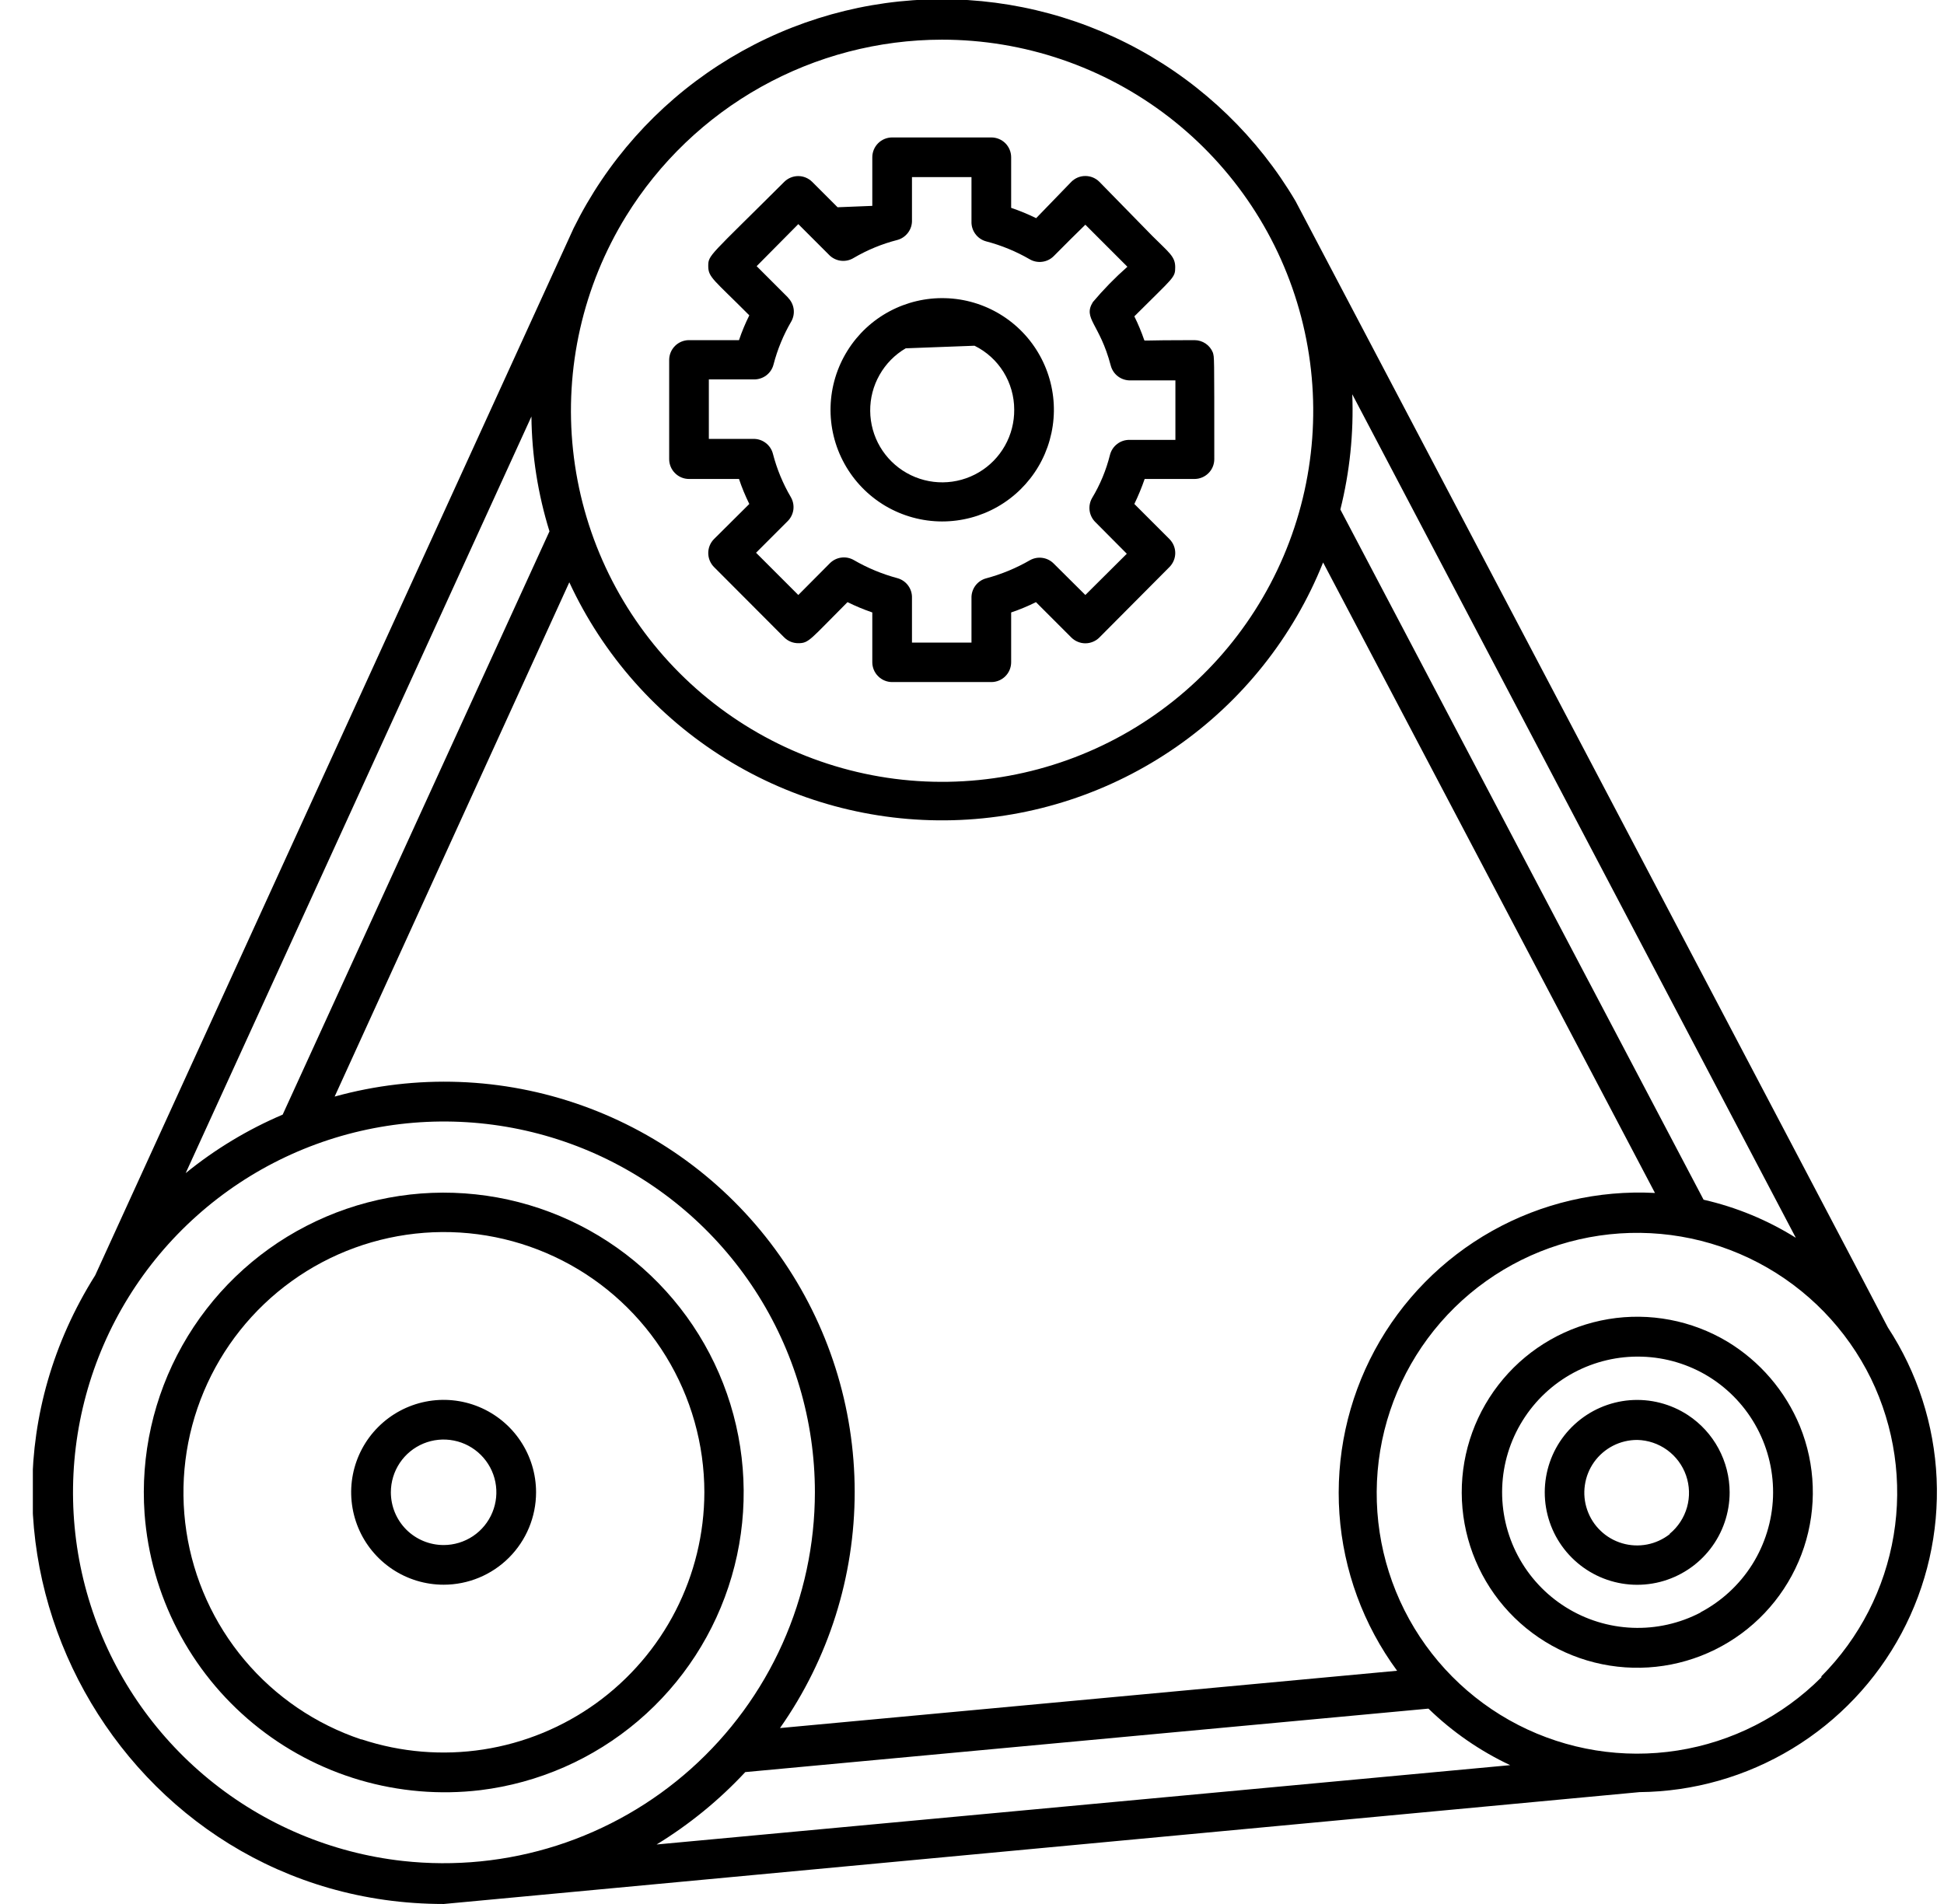
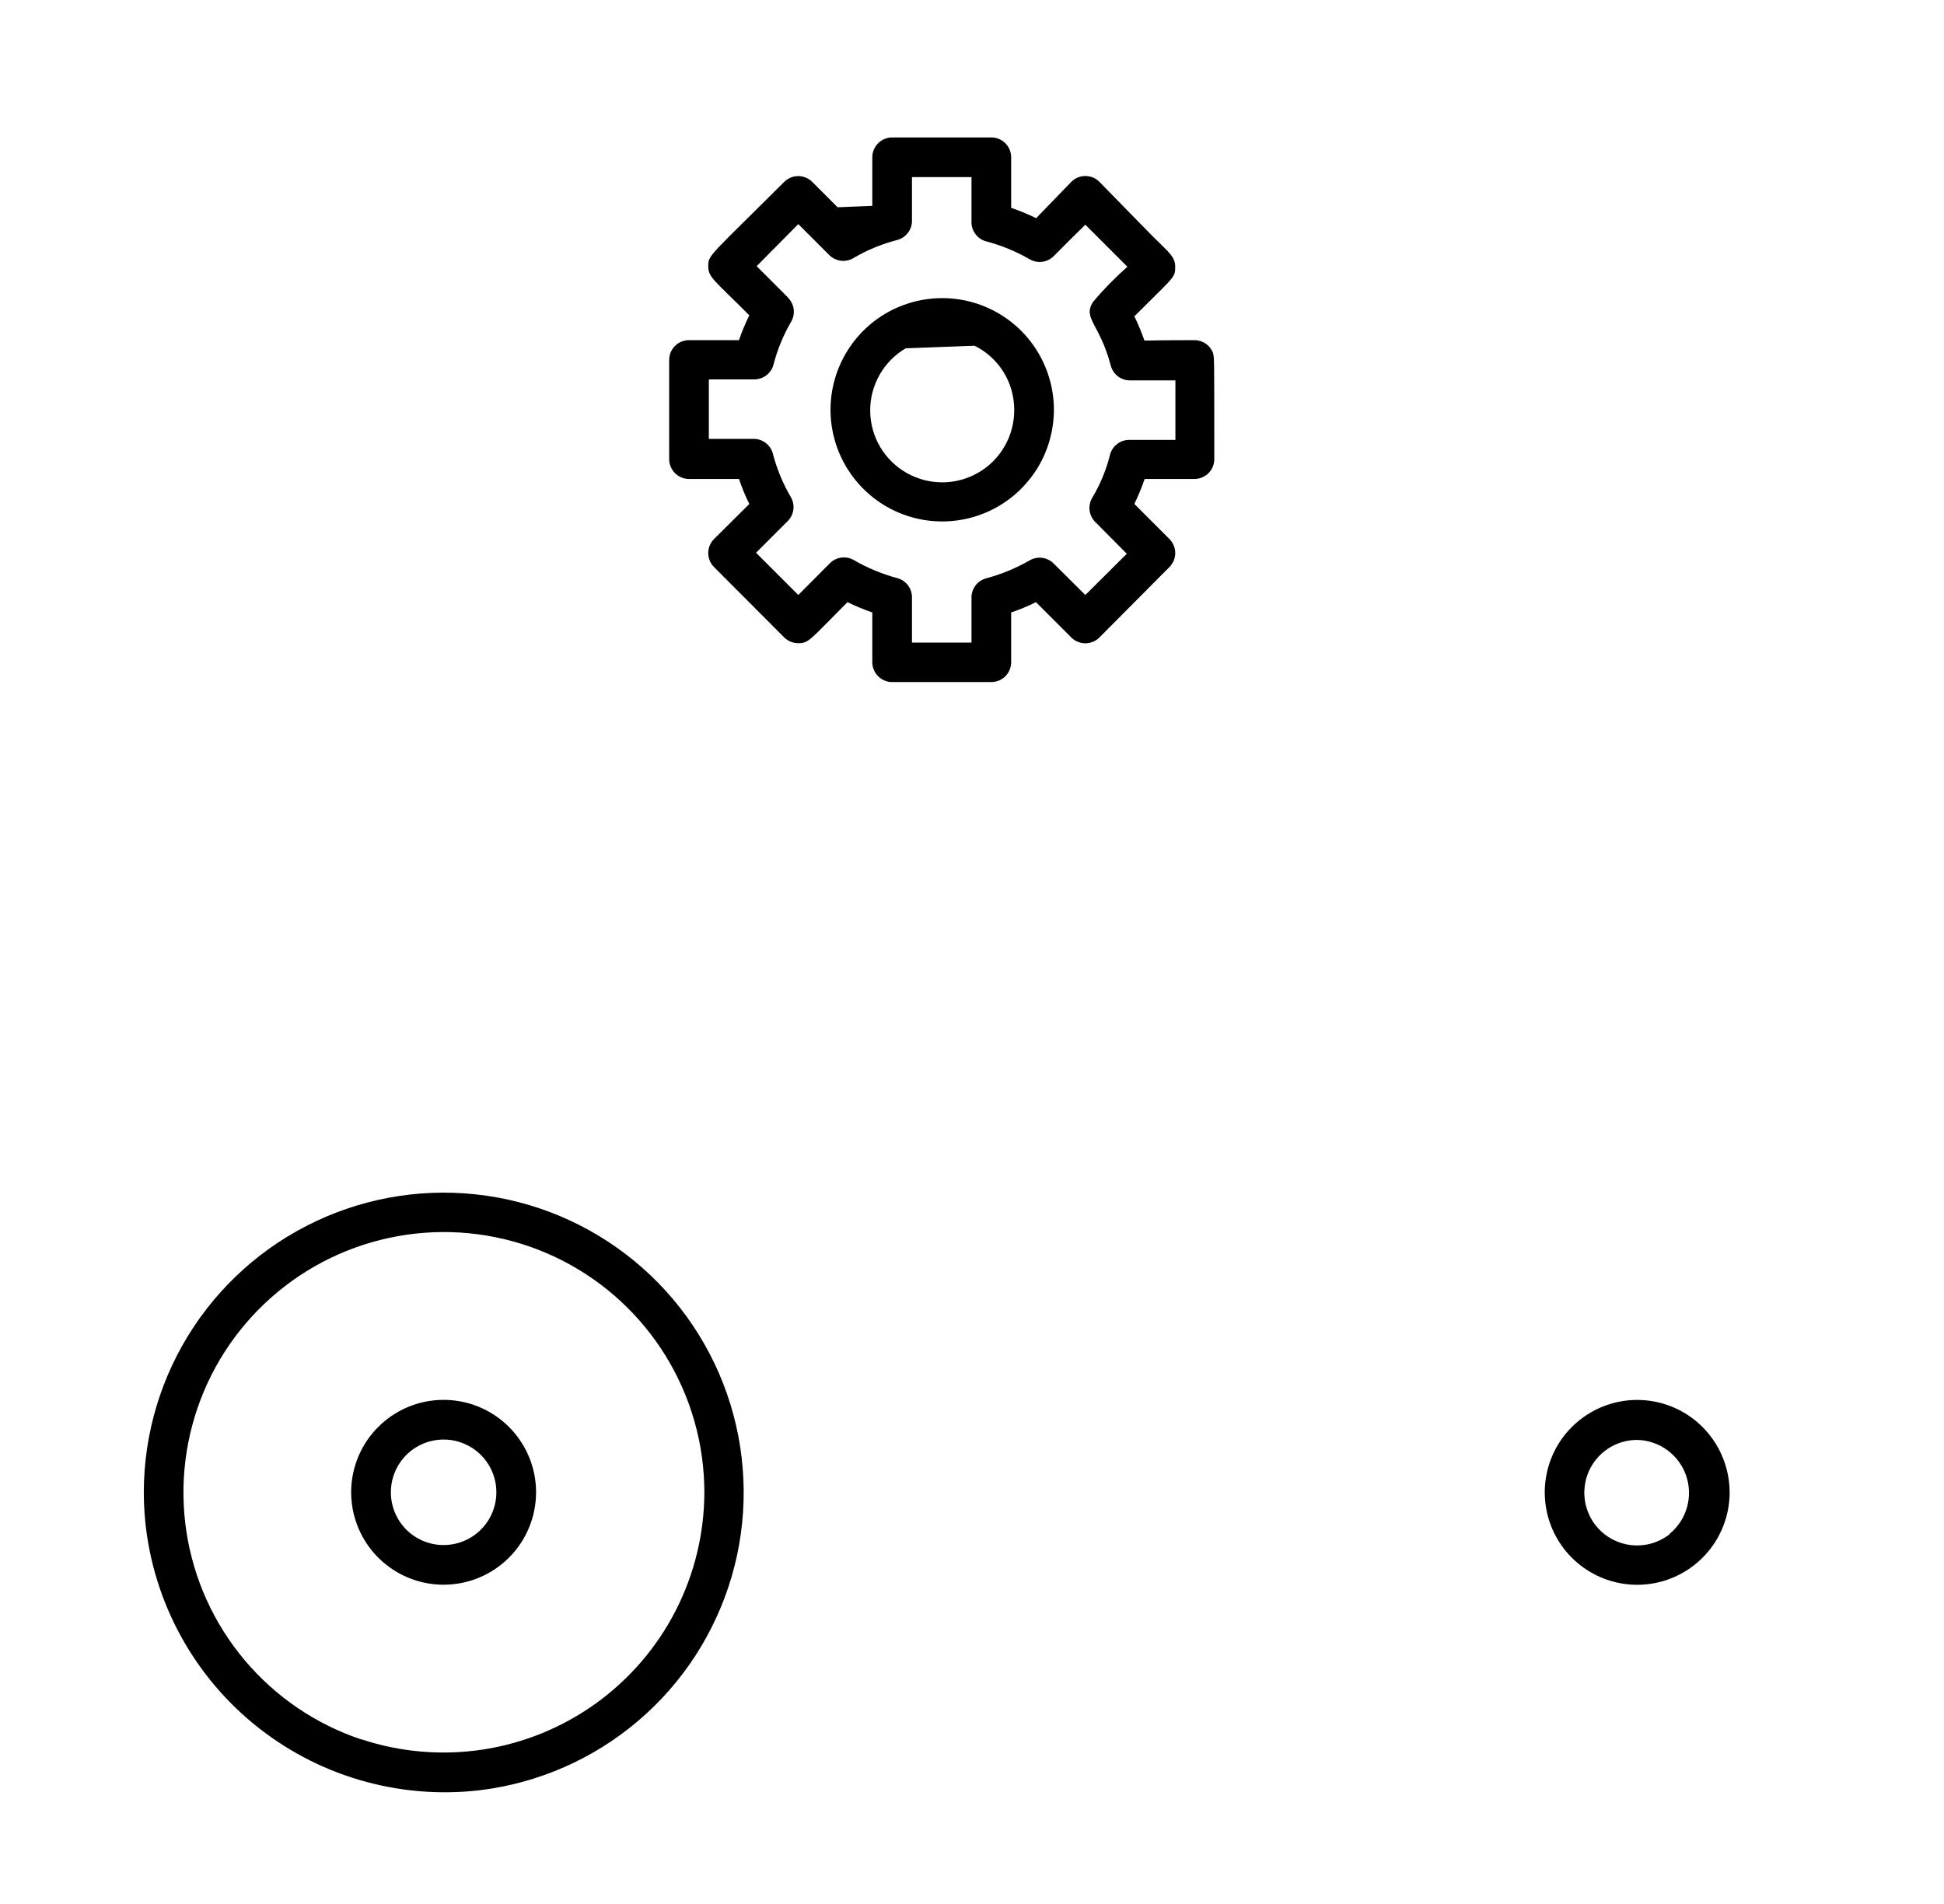
<svg xmlns="http://www.w3.org/2000/svg" width="49" height="48" viewBox="0 0 49 48" fill="none">
  <g clip-path="url(#clip0_1262_1661)">
    <path d="M17.367 12.075H18.627C18.699 12.291 18.786 12.501 18.887 12.705L17.997 13.59C17.904 13.684 17.852 13.81 17.852 13.942C17.852 14.074 17.904 14.201 17.997 14.295L19.767 16.07C19.814 16.116 19.869 16.153 19.93 16.178C19.991 16.203 20.056 16.215 20.122 16.215C20.392 16.215 20.412 16.13 21.362 15.18C21.565 15.28 21.773 15.367 21.987 15.44V16.695C21.987 16.828 22.04 16.955 22.134 17.048C22.227 17.142 22.355 17.195 22.487 17.195H24.987C25.12 17.195 25.247 17.142 25.341 17.048C25.434 16.955 25.487 16.828 25.487 16.695V15.44C25.701 15.368 25.91 15.281 26.112 15.18L27.002 16.07C27.049 16.117 27.104 16.154 27.165 16.179C27.226 16.205 27.291 16.218 27.357 16.218C27.423 16.218 27.488 16.205 27.549 16.179C27.61 16.154 27.666 16.117 27.712 16.07L29.477 14.295C29.57 14.201 29.623 14.074 29.623 13.942C29.623 13.81 29.57 13.684 29.477 13.59L28.592 12.705C28.691 12.5 28.778 12.29 28.852 12.075H30.107C30.24 12.075 30.367 12.022 30.461 11.928C30.555 11.835 30.607 11.707 30.607 11.575C30.607 8.835 30.607 9.035 30.572 8.89C30.535 8.797 30.471 8.717 30.388 8.661C30.305 8.605 30.207 8.575 30.107 8.575C28.732 8.575 28.867 8.6 28.842 8.575C28.771 8.37 28.688 8.169 28.592 7.975C29.592 6.975 29.622 7.005 29.622 6.735C29.622 6.465 29.467 6.37 29.047 5.95L27.712 4.585C27.666 4.538 27.61 4.501 27.549 4.475C27.488 4.45 27.423 4.437 27.357 4.437C27.291 4.437 27.226 4.45 27.165 4.475C27.104 4.501 27.049 4.538 27.002 4.585L26.117 5.5C25.913 5.4 25.703 5.313 25.487 5.24V3.965C25.487 3.832 25.434 3.705 25.341 3.611C25.247 3.518 25.12 3.465 24.987 3.465H22.487C22.355 3.465 22.227 3.518 22.134 3.611C22.04 3.705 21.987 3.832 21.987 3.965V5.19L21.112 5.225L20.472 4.585C20.378 4.492 20.252 4.439 20.12 4.439C19.988 4.439 19.861 4.492 19.767 4.585C17.872 6.475 17.852 6.425 17.852 6.71C17.852 6.995 17.992 7.05 18.887 7.95C18.786 8.152 18.699 8.361 18.627 8.575H17.367C17.235 8.575 17.107 8.628 17.014 8.721C16.92 8.815 16.867 8.942 16.867 9.075V11.575C16.867 11.707 16.92 11.835 17.014 11.928C17.107 12.022 17.235 12.075 17.367 12.075ZM19.867 7.505L19.072 6.71L20.122 5.65L20.917 6.445C20.998 6.519 21.101 6.565 21.21 6.575C21.32 6.585 21.429 6.558 21.522 6.5C21.864 6.3 22.233 6.148 22.617 6.05C22.726 6.021 22.822 5.955 22.889 5.864C22.957 5.774 22.991 5.663 22.987 5.55V4.465H24.487V5.585C24.483 5.698 24.518 5.809 24.585 5.899C24.652 5.99 24.748 6.056 24.857 6.085C25.241 6.185 25.609 6.337 25.952 6.535C26.047 6.591 26.158 6.614 26.267 6.6C26.377 6.587 26.479 6.537 26.557 6.46C27.092 5.925 26.907 6.105 27.357 5.665L28.417 6.725C28.105 7 27.815 7.297 27.547 7.615C27.287 8.035 27.717 8.15 27.997 9.215C28.026 9.325 28.09 9.422 28.181 9.49C28.272 9.558 28.384 9.593 28.497 9.59H29.627V11.09H28.477C28.363 11.086 28.251 11.122 28.16 11.192C28.069 11.261 28.005 11.359 27.977 11.47C27.882 11.852 27.73 12.218 27.527 12.555C27.472 12.65 27.45 12.761 27.464 12.871C27.479 12.98 27.529 13.082 27.607 13.16L28.402 13.96L27.357 15L26.557 14.205C26.48 14.128 26.379 14.078 26.271 14.064C26.162 14.049 26.052 14.071 25.957 14.125C25.612 14.324 25.242 14.477 24.857 14.58C24.748 14.609 24.652 14.675 24.585 14.765C24.518 14.856 24.483 14.967 24.487 15.08V16.2H22.987V15.075C22.991 14.962 22.957 14.851 22.889 14.76C22.822 14.669 22.726 14.604 22.617 14.575C22.234 14.472 21.866 14.319 21.522 14.12C21.427 14.065 21.316 14.042 21.206 14.057C21.097 14.071 20.995 14.122 20.917 14.2L20.122 15L19.057 13.935L19.857 13.135C19.935 13.056 19.984 12.954 19.998 12.845C20.011 12.736 19.988 12.625 19.932 12.53C19.732 12.189 19.581 11.822 19.482 11.44C19.454 11.33 19.389 11.233 19.298 11.165C19.207 11.096 19.096 11.061 18.982 11.065H17.867V9.565H18.997C19.111 9.568 19.222 9.533 19.313 9.465C19.404 9.397 19.469 9.3 19.497 9.19C19.596 8.808 19.748 8.441 19.947 8.1C20 8.004 20.02 7.893 20.004 7.785C19.987 7.676 19.936 7.576 19.857 7.5L19.867 7.505Z" fill="black" />
    <path d="M23.744 13.146C24.234 13.146 24.716 13.02 25.142 12.777C25.567 12.535 25.923 12.185 26.172 11.764C26.422 11.342 26.556 10.862 26.564 10.372C26.571 9.882 26.45 9.399 26.213 8.97C25.977 8.541 25.632 8.181 25.213 7.926C24.795 7.671 24.317 7.53 23.827 7.517C23.337 7.503 22.852 7.618 22.42 7.849C21.988 8.08 21.624 8.42 21.364 8.836C21.097 9.261 20.949 9.751 20.935 10.253C20.921 10.755 21.042 11.252 21.285 11.691C21.528 12.131 21.884 12.498 22.316 12.754C22.749 13.009 23.241 13.145 23.744 13.146ZM24.564 8.716C24.864 8.864 25.117 9.093 25.294 9.378C25.47 9.662 25.564 9.991 25.564 10.326C25.567 10.644 25.487 10.959 25.33 11.236C25.174 11.514 24.947 11.746 24.672 11.908C24.398 12.07 24.085 12.157 23.767 12.16C23.448 12.163 23.134 12.082 22.856 11.925C22.579 11.769 22.347 11.541 22.185 11.267C22.023 10.992 21.937 10.68 21.934 10.361C21.931 10.042 22.012 9.728 22.17 9.451C22.327 9.173 22.554 8.942 22.829 8.781L24.564 8.716ZM12.104 45.131C13.572 44.951 14.954 44.345 16.081 43.387C17.208 42.429 18.029 41.162 18.443 39.742C18.857 38.323 18.845 36.813 18.41 35.4C17.974 33.986 17.134 32.732 15.992 31.792C14.851 30.852 13.459 30.267 11.989 30.11C10.518 29.952 9.034 30.23 7.72 30.908C6.405 31.585 5.319 32.634 4.594 33.923C3.87 35.212 3.539 36.686 3.644 38.161C3.72 39.182 4.002 40.178 4.473 41.087C4.944 41.997 5.594 42.801 6.385 43.453C7.176 44.104 8.09 44.589 9.073 44.877C10.056 45.165 11.087 45.252 12.104 45.131ZM9.104 43.851C7.958 43.467 6.941 42.775 6.164 41.85C5.386 40.925 4.879 39.804 4.698 38.61C4.517 37.415 4.669 36.194 5.137 35.081C5.605 33.967 6.372 33.004 7.352 32.298C8.332 31.592 9.488 31.171 10.693 31.079C11.898 30.988 13.104 31.231 14.179 31.781C15.255 32.331 16.157 33.168 16.788 34.198C17.419 35.228 17.753 36.413 17.754 37.621C17.752 38.66 17.503 39.683 17.029 40.608C16.555 41.532 15.868 42.331 15.026 42.939C14.183 43.547 13.209 43.946 12.182 44.105C11.155 44.263 10.105 44.176 9.119 43.851H9.104Z" fill="black" />
-     <path d="M47.585 33.465C47.4 33.095 32.68 5.12 32.655 5.07C31.707 3.464 30.342 2.143 28.705 1.248C27.068 0.354 25.219 -0.082 23.355 -0.012C21.491 0.057 19.68 0.63 18.114 1.644C16.548 2.658 15.286 4.077 14.46 5.75L2.4 32.15C-1.91 39 3.065 48 11.185 48L41.325 45.18C42.684 45.167 44.013 44.788 45.175 44.084C46.337 43.38 47.288 42.376 47.928 41.178C48.568 39.98 48.874 38.632 48.814 37.275C48.753 35.918 48.329 34.602 47.585 33.465ZM45.265 31.205C44.55 30.757 43.764 30.433 42.94 30.245L33.785 12.845C34.022 11.896 34.123 10.918 34.085 9.94L45.265 31.205ZM41.715 30.075C40.283 29.999 38.859 30.331 37.608 31.033C36.358 31.735 35.332 32.778 34.651 34.039C33.97 35.302 33.662 36.731 33.761 38.162C33.861 39.592 34.365 40.965 35.215 42.12L19.66 43.565C20.887 41.821 21.544 39.74 21.543 37.608C21.542 35.476 20.882 33.396 19.653 31.653C18.424 29.91 16.687 28.59 14.679 27.873C12.671 27.155 10.49 27.076 8.435 27.645L14.35 14.68C15.2 16.515 16.567 18.06 18.285 19.126C20.002 20.192 21.994 20.731 24.015 20.678C26.035 20.625 27.996 19.981 29.655 18.826C31.314 17.672 32.599 16.057 33.35 14.18L41.715 30.075ZM23.74 1C25.811 0.999 27.824 1.685 29.463 2.95C31.102 4.216 32.276 5.99 32.798 7.994C33.321 9.998 33.164 12.118 32.352 14.023C31.54 15.928 30.119 17.51 28.311 18.521C26.503 19.531 24.412 19.914 22.363 19.608C20.315 19.301 18.427 18.324 16.993 16.829C15.56 15.334 14.664 13.406 14.444 11.347C14.224 9.288 14.694 7.214 15.78 5.45C16.618 4.092 17.789 2.97 19.182 2.191C20.575 1.412 22.144 1.002 23.74 1ZM13.395 10.5C13.405 11.482 13.559 12.457 13.85 13.395L7.125 28.1C6.245 28.475 5.422 28.971 4.68 29.575L13.395 10.5ZM10.15 46.915C8.357 46.715 6.66 45.999 5.264 44.855C3.868 43.711 2.833 42.188 2.284 40.468C1.734 38.749 1.695 36.908 2.169 35.166C2.643 33.425 3.611 31.858 4.956 30.655C6.301 29.451 7.966 28.663 9.749 28.385C11.532 28.107 13.358 28.351 15.006 29.087C16.653 29.824 18.053 31.021 19.035 32.535C20.017 34.049 20.54 35.816 20.54 37.62C20.539 38.936 20.261 40.236 19.723 41.437C19.186 42.637 18.401 43.711 17.421 44.588C16.441 45.465 15.286 46.126 14.034 46.527C12.781 46.928 11.458 47.06 10.15 46.915ZM16.55 46.5C17.375 45.996 18.127 45.382 18.785 44.675L36.005 43.075C36.608 43.661 37.304 44.142 38.065 44.5L16.55 46.5ZM45.91 42.285C44.927 43.269 43.657 43.916 42.283 44.131C40.909 44.347 39.502 44.12 38.265 43.485C37.028 42.849 36.025 41.837 35.4 40.594C34.775 39.351 34.562 37.943 34.789 36.57C35.017 35.198 35.675 33.934 36.667 32.96C37.66 31.986 38.937 31.352 40.313 31.15C41.689 30.948 43.093 31.189 44.324 31.836C45.555 32.484 46.548 33.506 47.16 34.755C47.755 35.981 47.955 37.362 47.731 38.707C47.507 40.051 46.871 41.293 45.91 42.26V42.285Z" fill="black" />
-     <path d="M45.368 35.955C45.002 35.068 44.363 34.322 43.543 33.825C42.642 33.285 41.578 33.083 40.542 33.255C39.506 33.428 38.565 33.963 37.888 34.766C37.21 35.569 36.84 36.586 36.844 37.636C36.848 38.687 37.225 39.702 37.908 40.499C38.592 41.297 39.537 41.826 40.574 41.99C41.612 42.155 42.674 41.946 43.571 41.399C44.468 40.853 45.141 40.005 45.471 39.007C45.8 38.01 45.764 36.928 45.368 35.955ZM42.868 40.65C42.338 40.927 41.744 41.061 41.146 41.037C40.548 41.013 39.966 40.833 39.46 40.514C38.953 40.195 38.539 39.749 38.259 39.22C37.979 38.691 37.843 38.097 37.864 37.499C37.885 36.901 38.063 36.319 38.38 35.811C38.696 35.303 39.141 34.887 39.669 34.604C40.197 34.322 40.789 34.183 41.388 34.202C41.986 34.22 42.569 34.395 43.078 34.71C43.59 35.029 44.009 35.477 44.292 36.01C44.575 36.543 44.712 37.141 44.69 37.743C44.667 38.346 44.486 38.932 44.165 39.443C43.843 39.953 43.392 40.369 42.858 40.65H42.868Z" fill="black" />
    <path d="M42.547 35.676C42.113 35.391 41.597 35.259 41.08 35.3C40.563 35.342 40.074 35.555 39.692 35.906C39.309 36.256 39.055 36.724 38.969 37.236C38.883 37.748 38.97 38.273 39.216 38.73C39.463 39.186 39.854 39.547 40.329 39.756C40.804 39.965 41.335 40.009 41.838 39.882C42.341 39.754 42.787 39.463 43.106 39.053C43.424 38.644 43.597 38.14 43.597 37.621C43.596 37.235 43.499 36.856 43.316 36.516C43.133 36.177 42.869 35.888 42.547 35.676ZM42.087 38.676C41.92 38.807 41.724 38.897 41.516 38.937C41.307 38.977 41.093 38.967 40.889 38.907C40.685 38.847 40.499 38.74 40.346 38.593C40.192 38.447 40.076 38.266 40.007 38.065C39.937 37.864 39.917 37.65 39.948 37.44C39.978 37.23 40.058 37.031 40.181 36.858C40.305 36.685 40.468 36.545 40.656 36.448C40.845 36.351 41.054 36.301 41.267 36.301C41.539 36.307 41.803 36.396 42.023 36.556C42.244 36.717 42.41 36.941 42.499 37.198C42.588 37.456 42.597 37.734 42.523 37.997C42.449 38.259 42.297 38.493 42.087 38.666V38.676ZM13.512 37.621C13.512 37.16 13.375 36.71 13.119 36.327C12.863 35.943 12.499 35.645 12.073 35.468C11.648 35.292 11.179 35.246 10.727 35.336C10.275 35.426 9.86 35.648 9.534 35.974C9.208 36.299 8.986 36.715 8.896 37.166C8.806 37.618 8.853 38.087 9.029 38.513C9.205 38.938 9.504 39.302 9.887 39.558C10.27 39.814 10.721 39.951 11.182 39.951C11.8 39.951 12.392 39.706 12.829 39.269C13.266 38.832 13.512 38.239 13.512 37.621ZM9.852 37.621C9.852 37.358 9.93 37.101 10.076 36.882C10.222 36.663 10.43 36.493 10.673 36.392C10.916 36.292 11.183 36.265 11.441 36.317C11.699 36.368 11.936 36.495 12.122 36.681C12.308 36.867 12.435 37.104 12.486 37.361C12.537 37.62 12.511 37.887 12.41 38.13C12.31 38.373 12.139 38.581 11.921 38.727C11.702 38.873 11.445 38.951 11.182 38.951C10.829 38.951 10.491 38.811 10.241 38.562C9.992 38.312 9.852 37.974 9.852 37.621Z" fill="black" />
  </g>
  <defs>
    <clipPath id="clip0_1262_1661">
      <rect width="48" height="48" fill="white" transform="translate(0.828)" />
    </clipPath>
  </defs>
</svg>